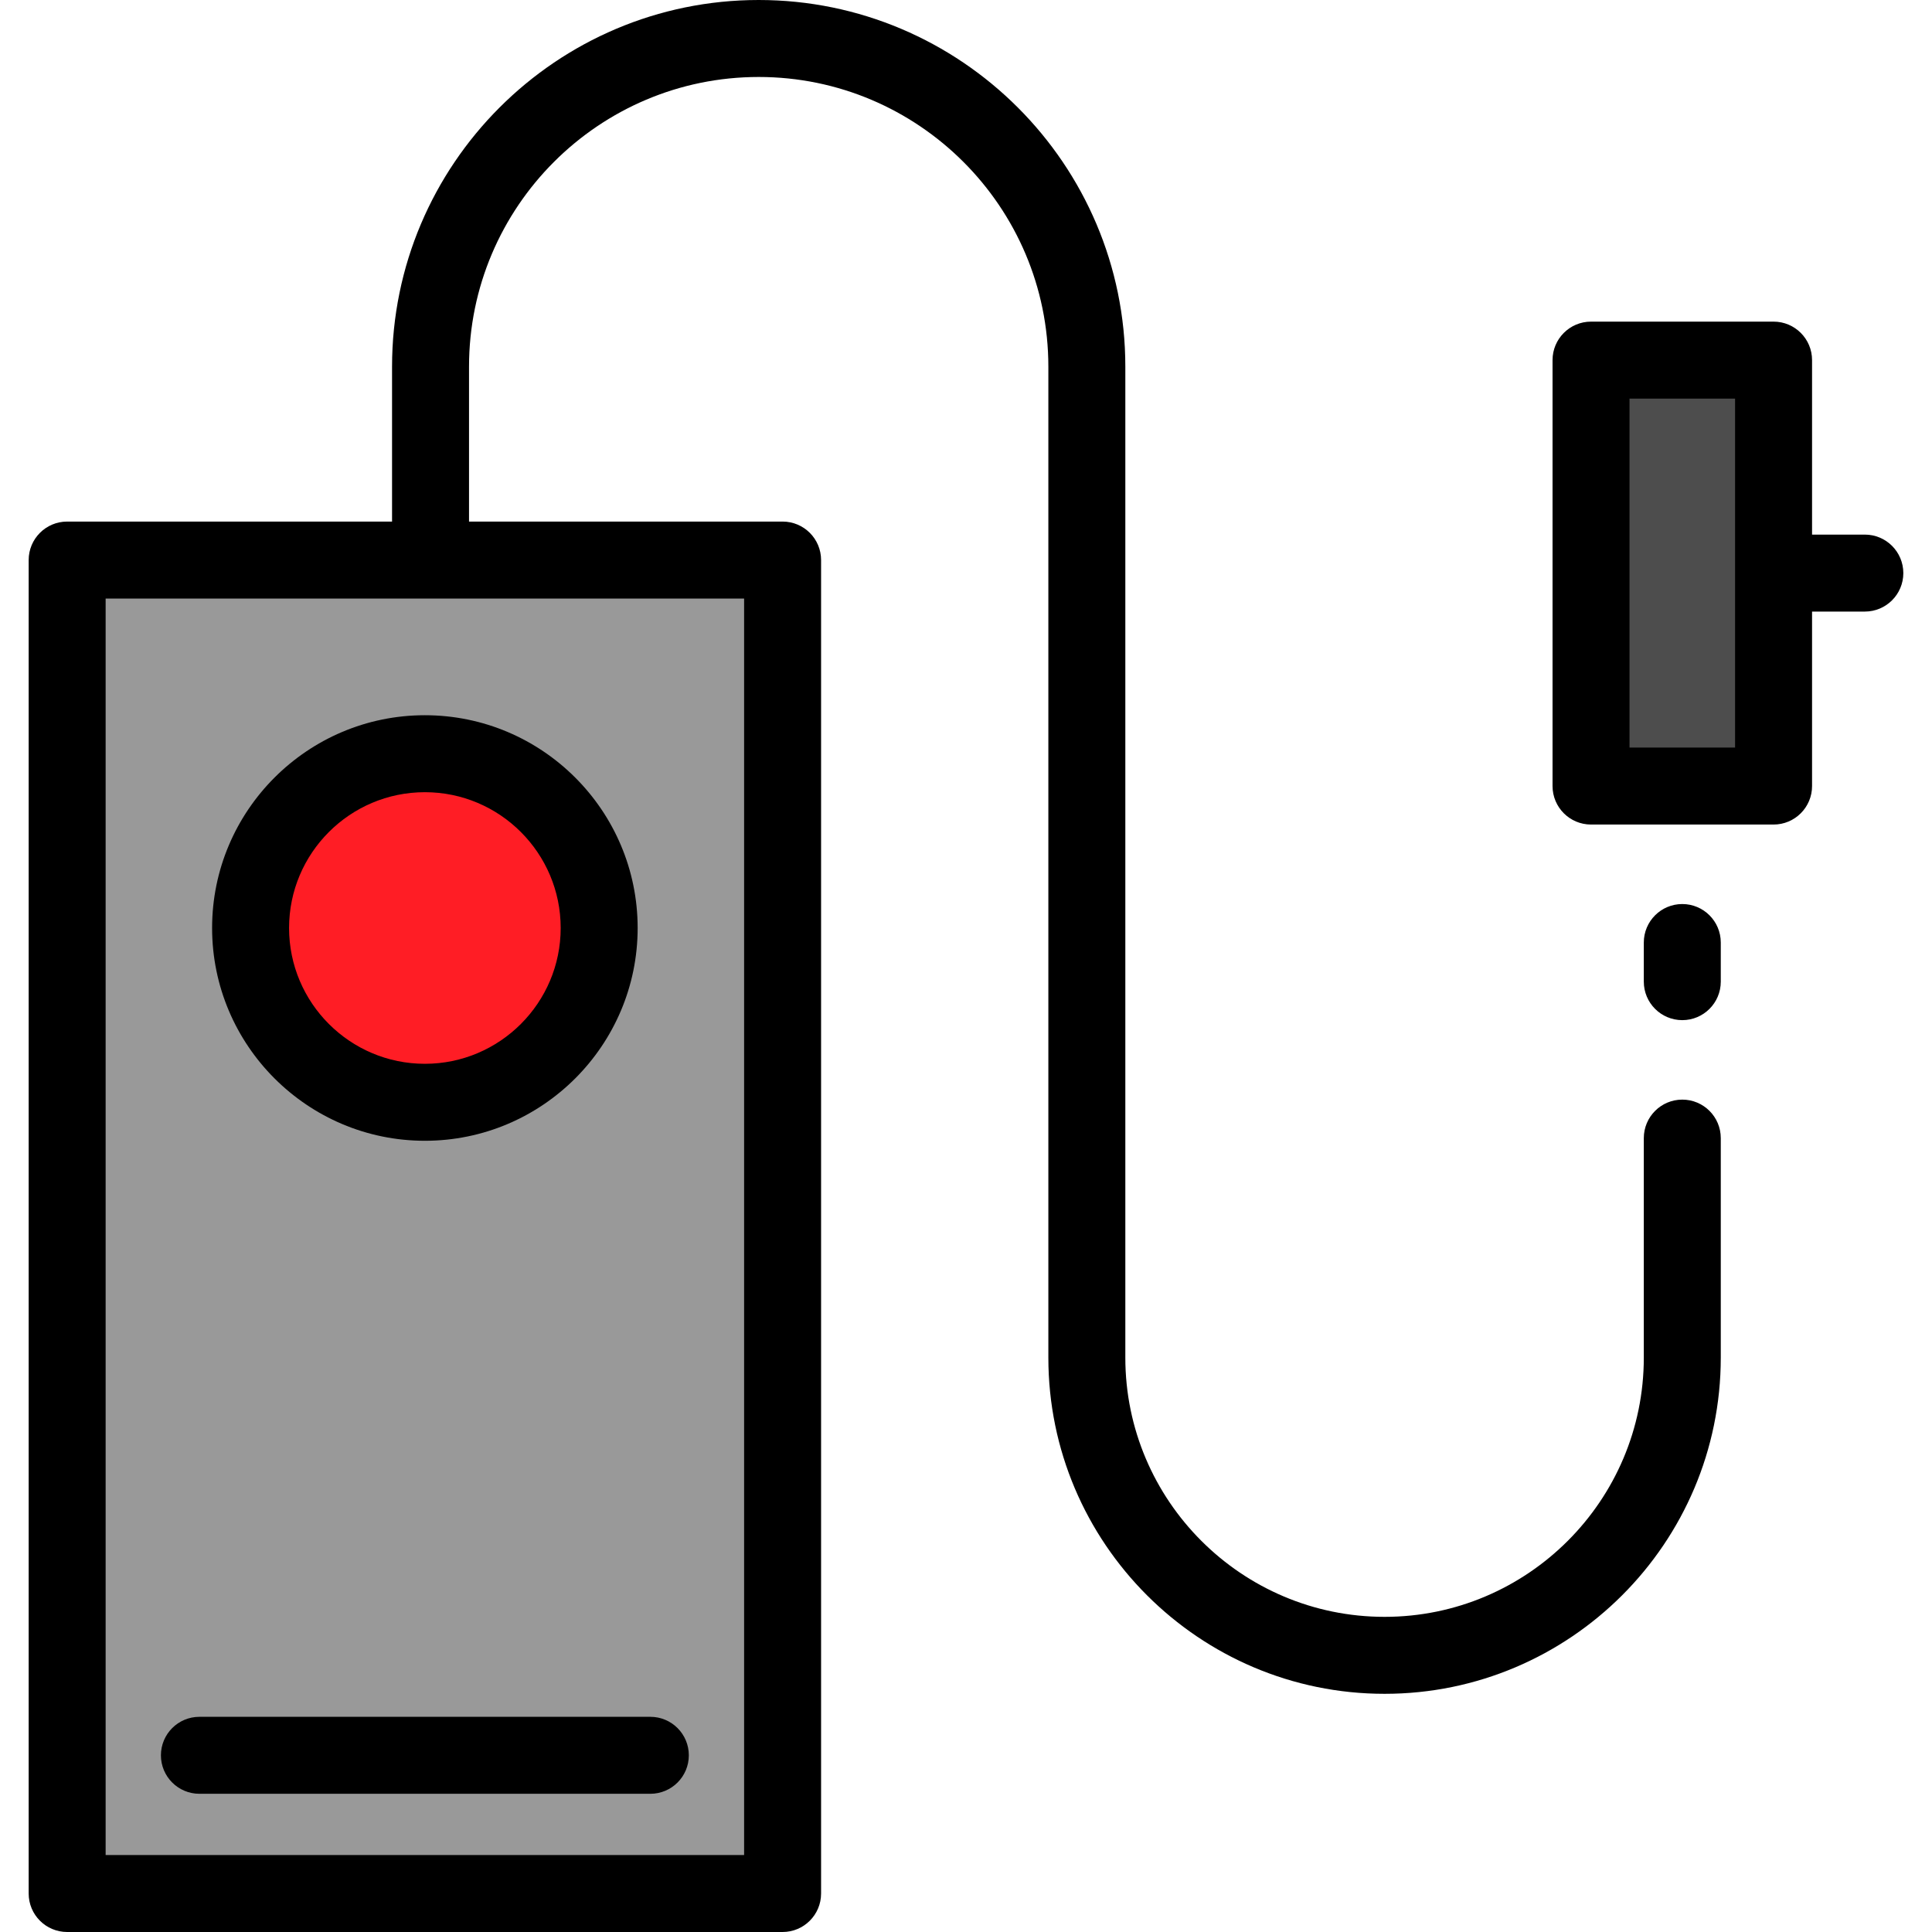
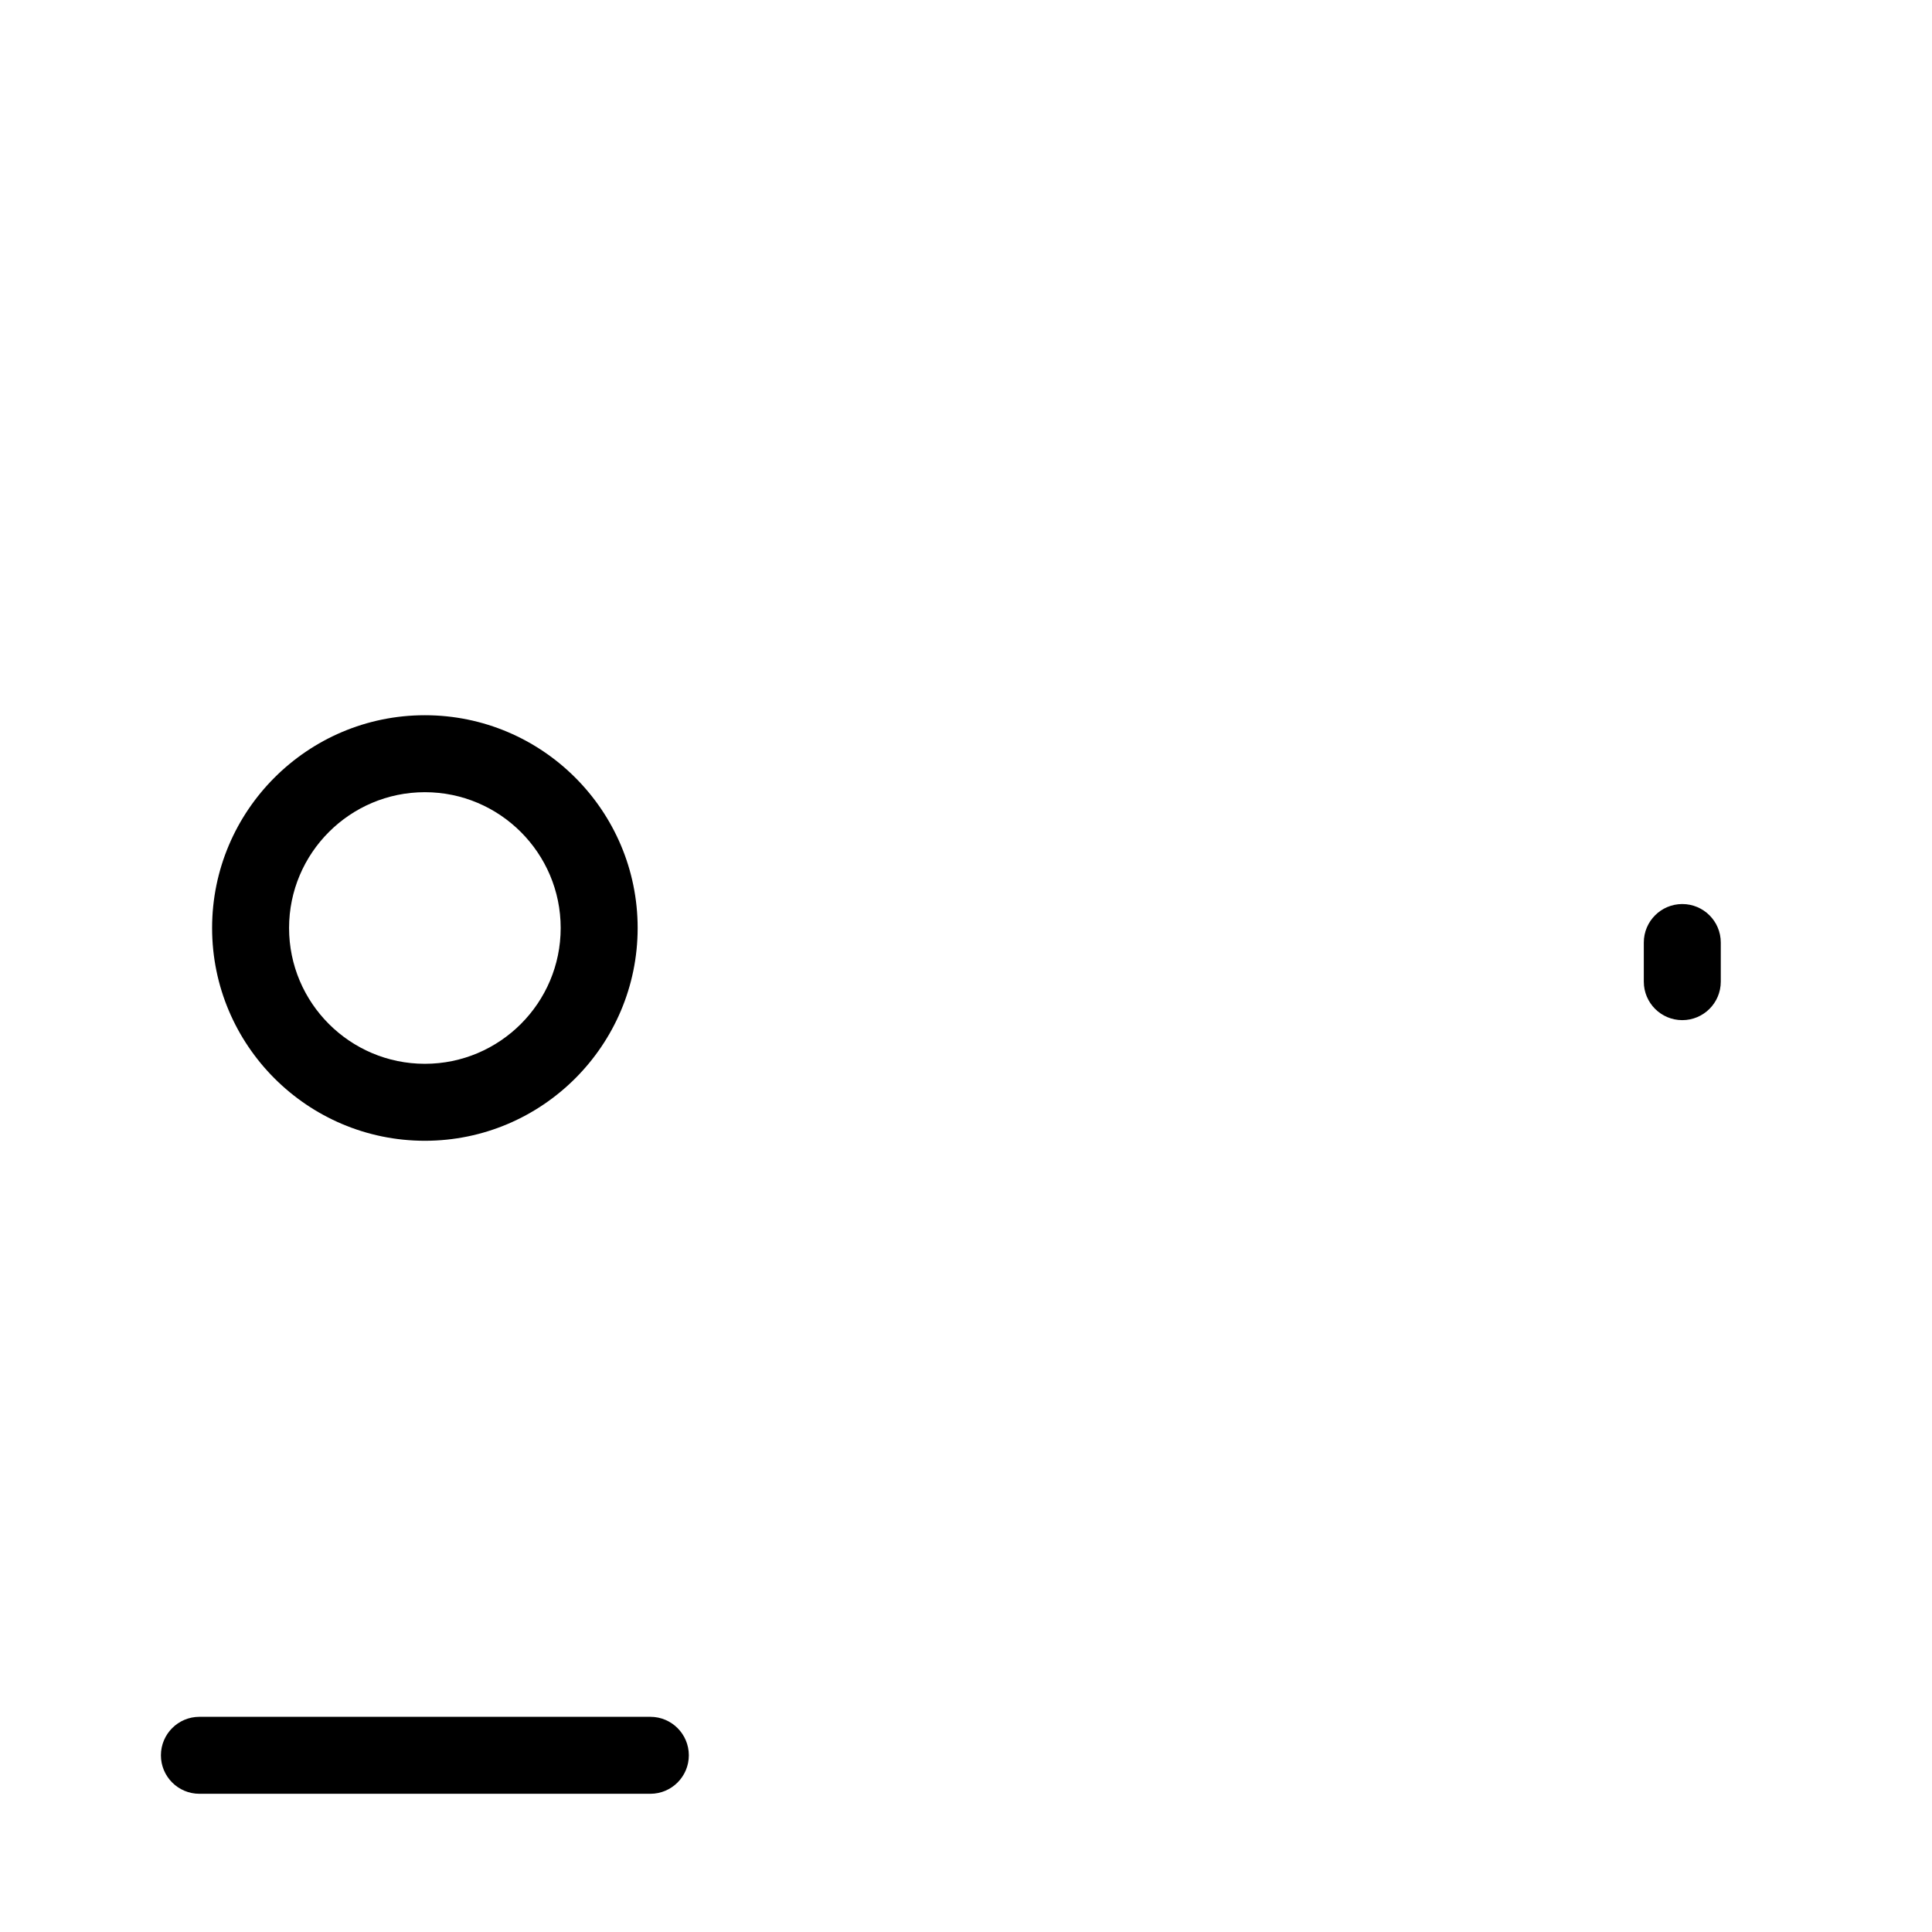
<svg xmlns="http://www.w3.org/2000/svg" version="1.1" id="Layer_1" viewBox="0 0 512 512" xml:space="preserve">
-   <rect x="17.796" y="148.419" style="fill:#999999;" width="189.603" height="353.382" />
-   <circle style="fill:#FF1D25;" cx="112.599" cy="245.933" r="46.192" />
-   <rect x="421.635" y="95.434" style="fill:#4D4D4D;" width="48.375" height="112.875" />
  <path d="M112.597,302.317c31.092,0,56.388-25.295,56.388-56.387s-25.295-56.388-56.388-56.388s-56.388,25.296-56.388,56.388  S81.503,302.317,112.597,302.317z M112.597,209.939c19.845,0,35.99,16.145,35.99,35.99s-16.145,35.989-35.99,35.989  s-35.99-16.144-35.99-35.989S92.752,209.939,112.597,209.939z" />
  <path d="M52.844,475.372h119.505c5.633,0,10.199-4.567,10.199-10.199c0-5.632-4.566-10.199-10.199-10.199H52.844  c-5.633,0-10.199,4.567-10.199,10.199C42.644,470.804,47.211,475.372,52.844,475.372z" />
  <path d="M445.825,239.58c-5.633,0-10.199,4.567-10.199,10.199v10.37c0,5.632,4.566,10.199,10.199,10.199s10.199-4.567,10.199-10.199  v-10.37C456.024,244.148,451.458,239.58,445.825,239.58z" />
-   <path d="M445.825,291.41c-5.633,0-10.199,4.567-10.199,10.199v58.171c0,37.883-30.819,68.701-68.701,68.701  s-68.701-30.818-68.701-68.701V97.163C298.224,43.586,254.637,0,201.061,0s-97.163,43.586-97.163,97.163v41.058H17.797  c-5.633,0-10.199,4.567-10.199,10.199v353.381c0,5.632,4.566,10.199,10.199,10.199h189.599c5.633,0,10.199-4.567,10.199-10.199  V148.42c0-5.632-4.566-10.199-10.199-10.199h-83.099V97.163c0-42.328,34.437-76.764,76.764-76.764s76.764,34.437,76.764,76.764  V359.78c0,49.13,39.97,89.099,89.099,89.099s89.099-39.97,89.099-89.099v-58.171C456.024,295.976,451.458,291.41,445.825,291.41z   M197.197,491.602H27.995V158.619h169.201v332.983H197.197z" />
-   <path d="M494.203,141.675h-13.989V95.434c0-5.632-4.566-10.199-10.199-10.199h-48.377c-5.633,0-10.199,4.567-10.199,10.199v112.88  c0,5.632,4.566,10.199,10.199,10.199h48.377c5.633,0,10.199-4.567,10.199-10.199v-46.24h13.989c5.633,0,10.199-4.567,10.199-10.199  S499.835,141.675,494.203,141.675z M459.814,198.114h-27.978v-92.481h27.978V198.114z" />
</svg>